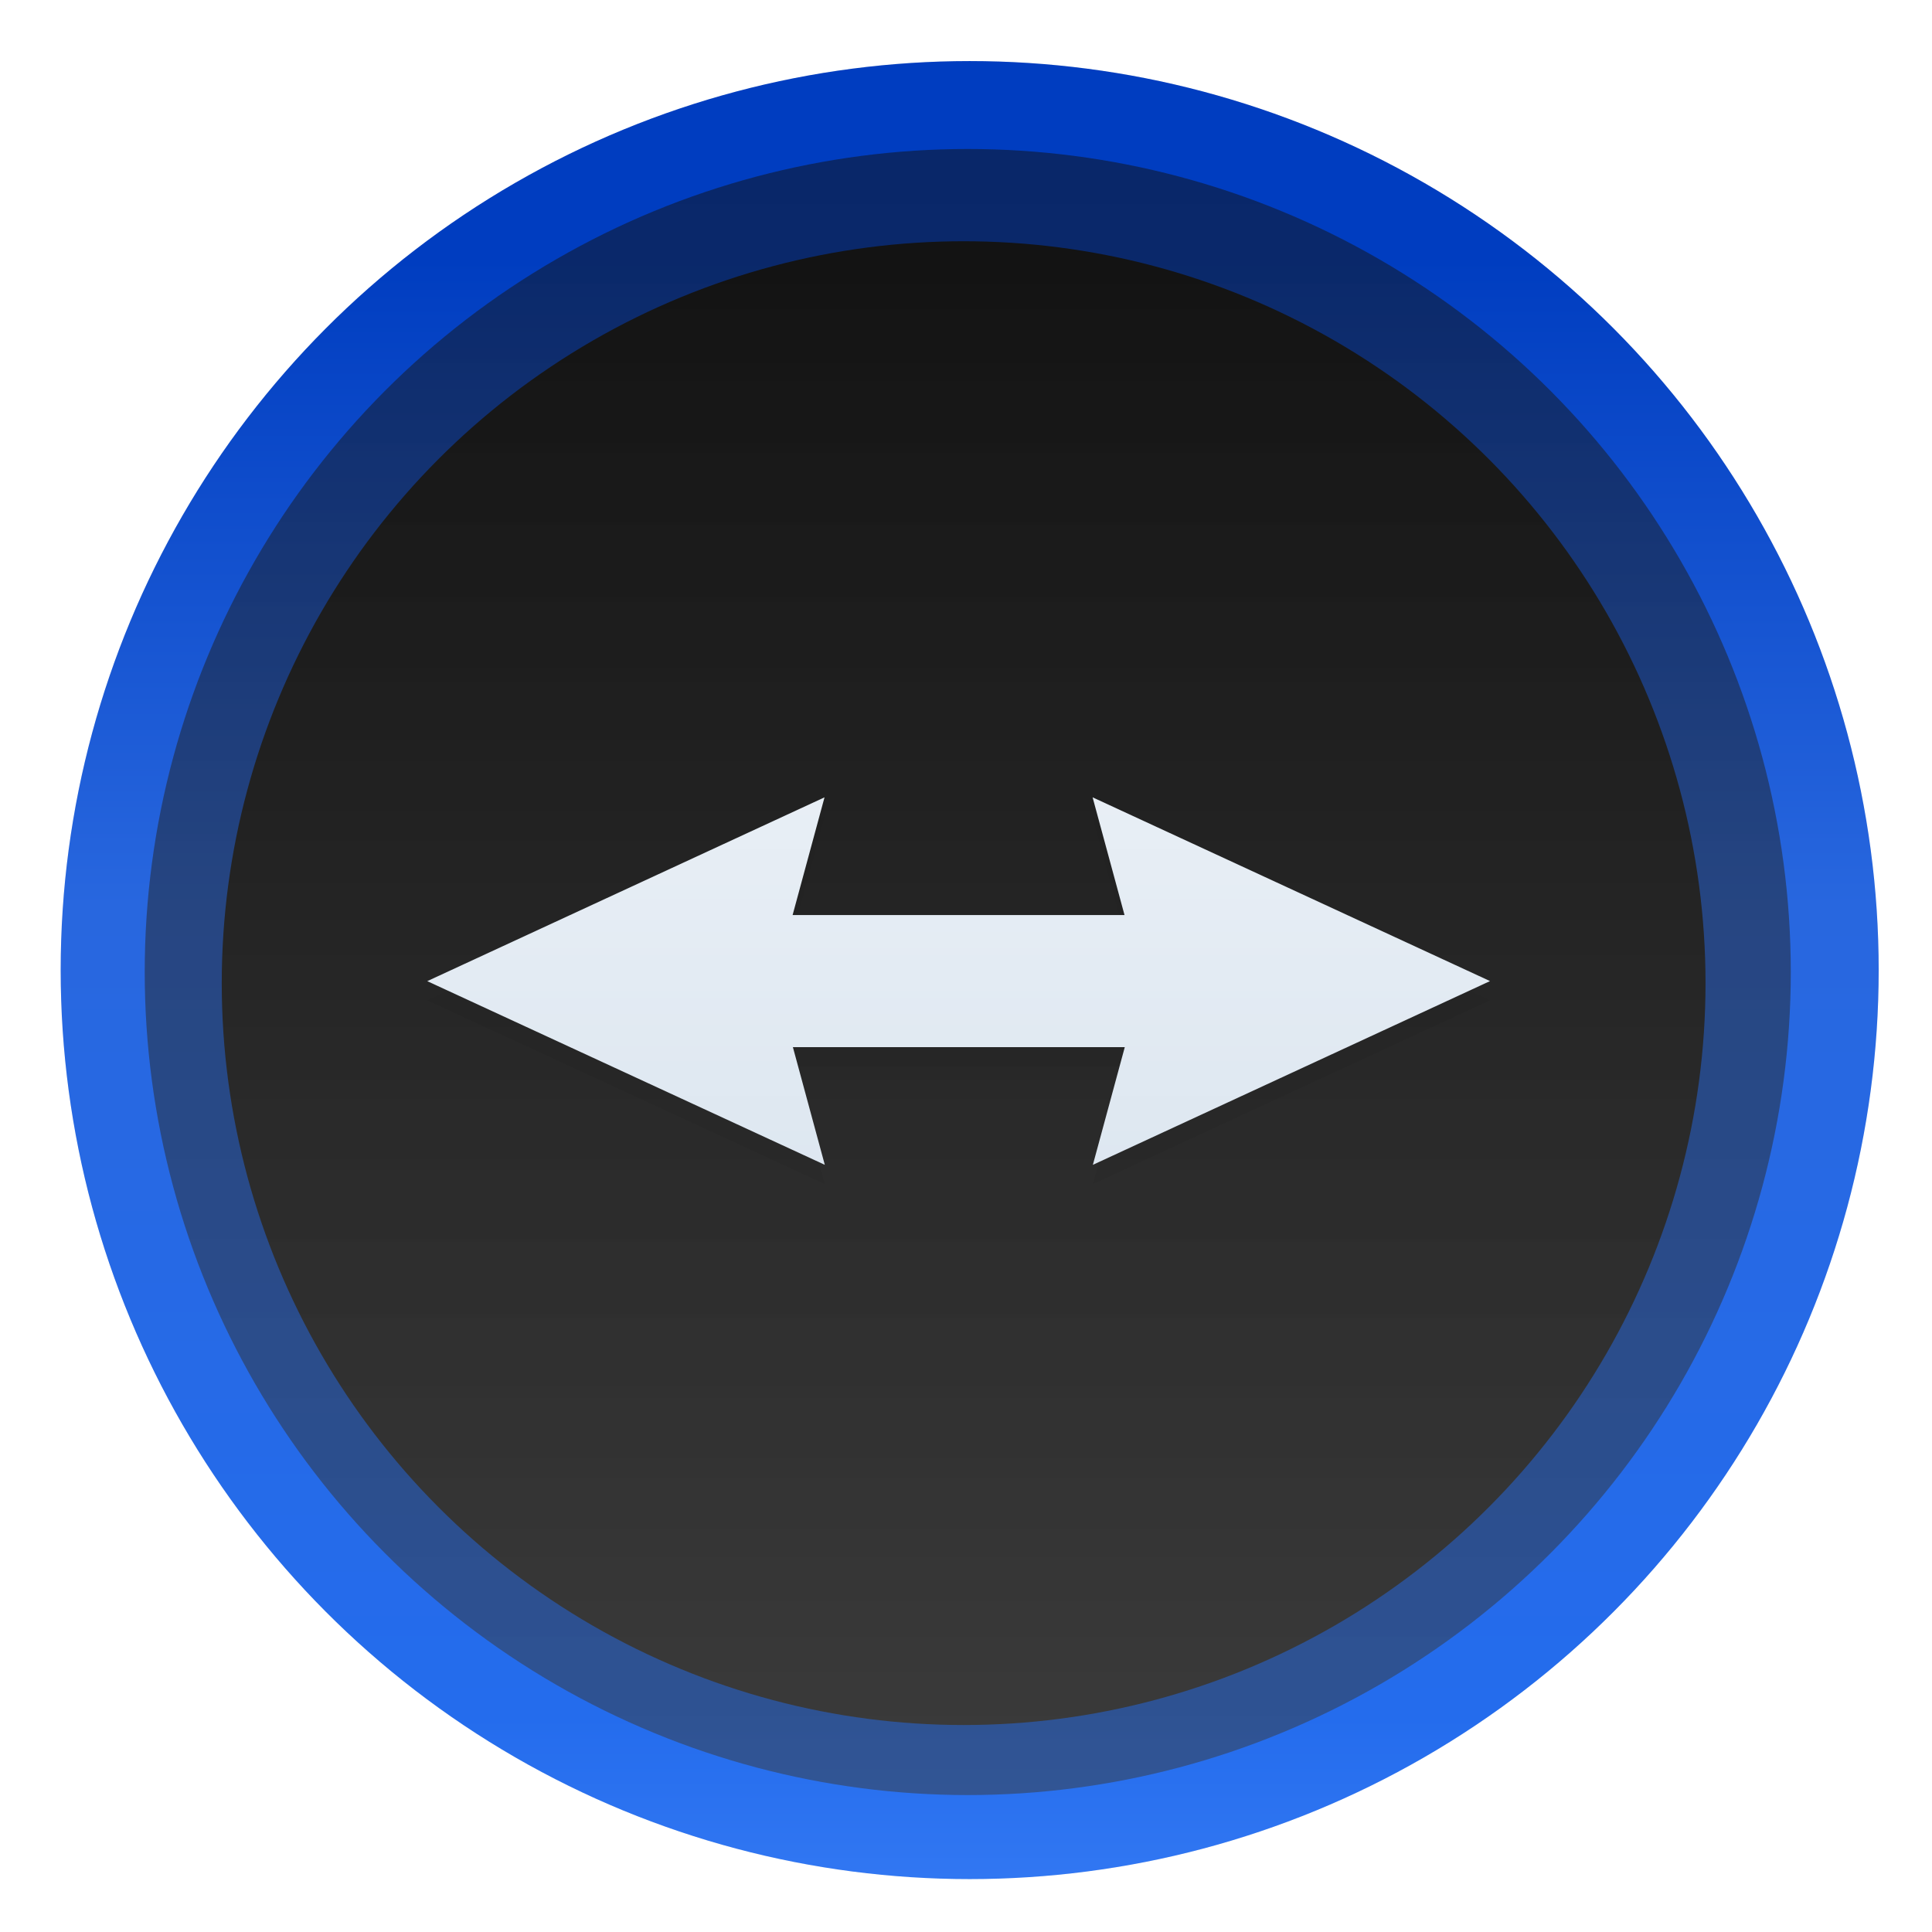
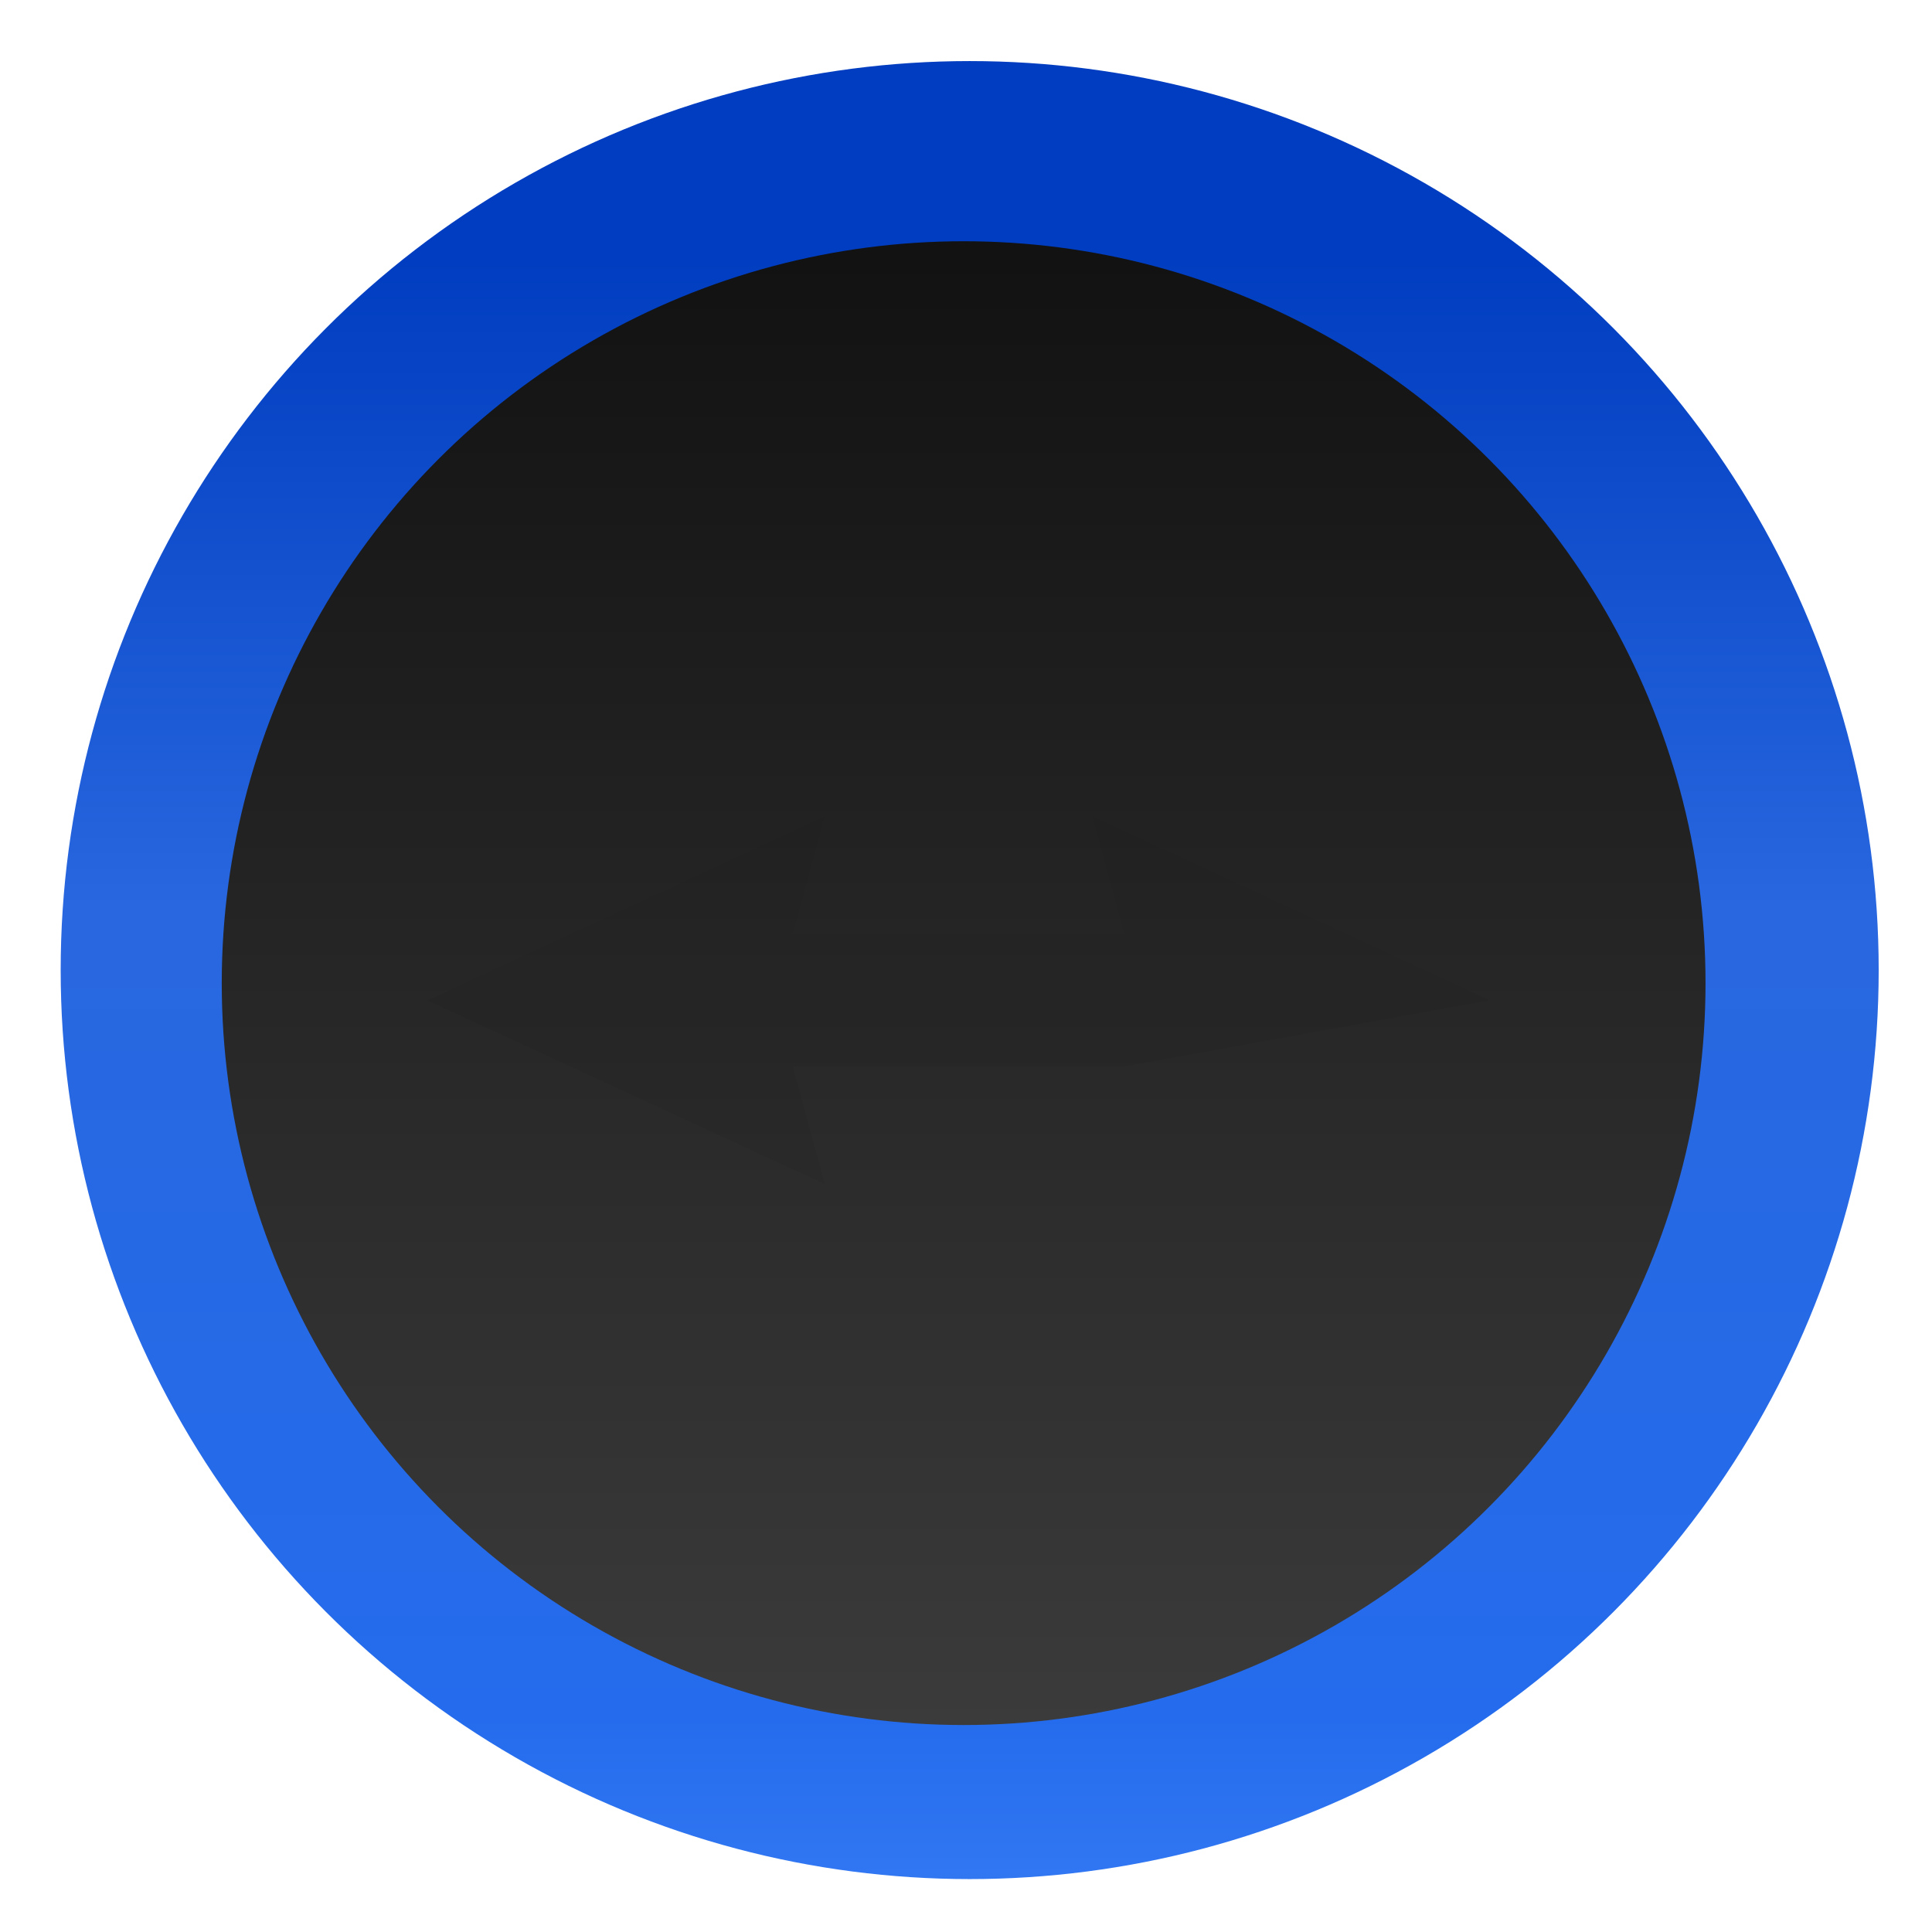
<svg xmlns="http://www.w3.org/2000/svg" xmlns:xlink="http://www.w3.org/1999/xlink" width="64" height="64">
  <defs>
    <linearGradient id="a">
      <stop offset="0" stop-color="#111" />
      <stop offset="1" stop-color="#3b3b3b" />
    </linearGradient>
    <linearGradient id="c" x1="97.556" x2="97.556" y1="21.679" y2="242.72" gradientTransform="translate(41 70.362)scale(4.705)" gradientUnits="userSpaceOnUse">
      <stop offset="0" stop-color="#003dc0" />
      <stop offset=".323" stop-color="#2867df" />
      <stop offset=".726" stop-color="#246ced" />
      <stop offset="1" stop-color="#5191ff" />
    </linearGradient>
    <linearGradient id="g" x1="494.68" x2="494.68" y1="65.526" y2="1015.1" gradientTransform="translate(-31.4 -38.027)scale(1.074)" gradientUnits="userSpaceOnUse">
      <stop offset="0" stop-color="#fff" />
      <stop offset="1" stop-color="#c7d7e7" />
    </linearGradient>
    <linearGradient xlink:href="#a" id="d" x1="520" x2="520" y1="152.36" y2="932.36" gradientUnits="userSpaceOnUse" />
    <linearGradient xlink:href="#a" id="e" x1="520" x2="520" y1="152.36" y2="932.36" gradientTransform="translate(-53.476 -65.647)scale(1.109)" gradientUnits="userSpaceOnUse" />
    <filter id="f" width="1.048" height="1.14" x="-.024" y="-.07" color-interpolation-filters="sRGB">
      <feGaussianBlur stdDeviation="5.552" />
    </filter>
    <filter id="b" width="1.072" height="1.072" x="-.036" y="-.036" color-interpolation-filters="sRGB">
      <feGaussianBlur stdDeviation="14.115" />
    </filter>
  </defs>
  <g stroke-width="15.683">
    <g color="#000" transform="translate(-.614 -2.48)scale(.064)">
-       <circle cx="511.5" cy="540.86" r="470.5" filter="url(#b)" opacity=".25" />
      <circle cx="511.5" cy="540.86" r="470.5" fill="url(#c)" />
      <circle cx="508.37" cy="547.62" r="384" fill="url(#d)" />
-       <circle cx="510.5" cy="541.87" r="426" fill="url(#e)" opacity=".5" />
    </g>
-     <path d="m780.75 556.52-205.63-95.072 16.52 60.917H419.85l16.52-60.917-205.63 95.142 205.77 95.072-16.52-60.917h171.79l-16.52 60.917 205.49-95.072" class="cls-1" filter="url(#f)" opacity=".2" transform="translate(-.614 -2.48)scale(.064)" />
-     <path fill="url(#g)" d="m780.75 546.52-205.63-95.072 16.52 60.917H419.85l16.52-60.917-205.63 95.142 205.77 95.072-16.52-60.917h171.79l-16.52 60.917 205.49-95.072" class="cls-1" transform="translate(-.614 -2.48)scale(.064)" />
+     <path d="m780.75 556.52-205.63-95.072 16.52 60.917H419.85l16.52-60.917-205.63 95.142 205.77 95.072-16.52-60.917h171.79" class="cls-1" filter="url(#f)" opacity=".2" transform="translate(-.614 -2.48)scale(.064)" />
  </g>
</svg>